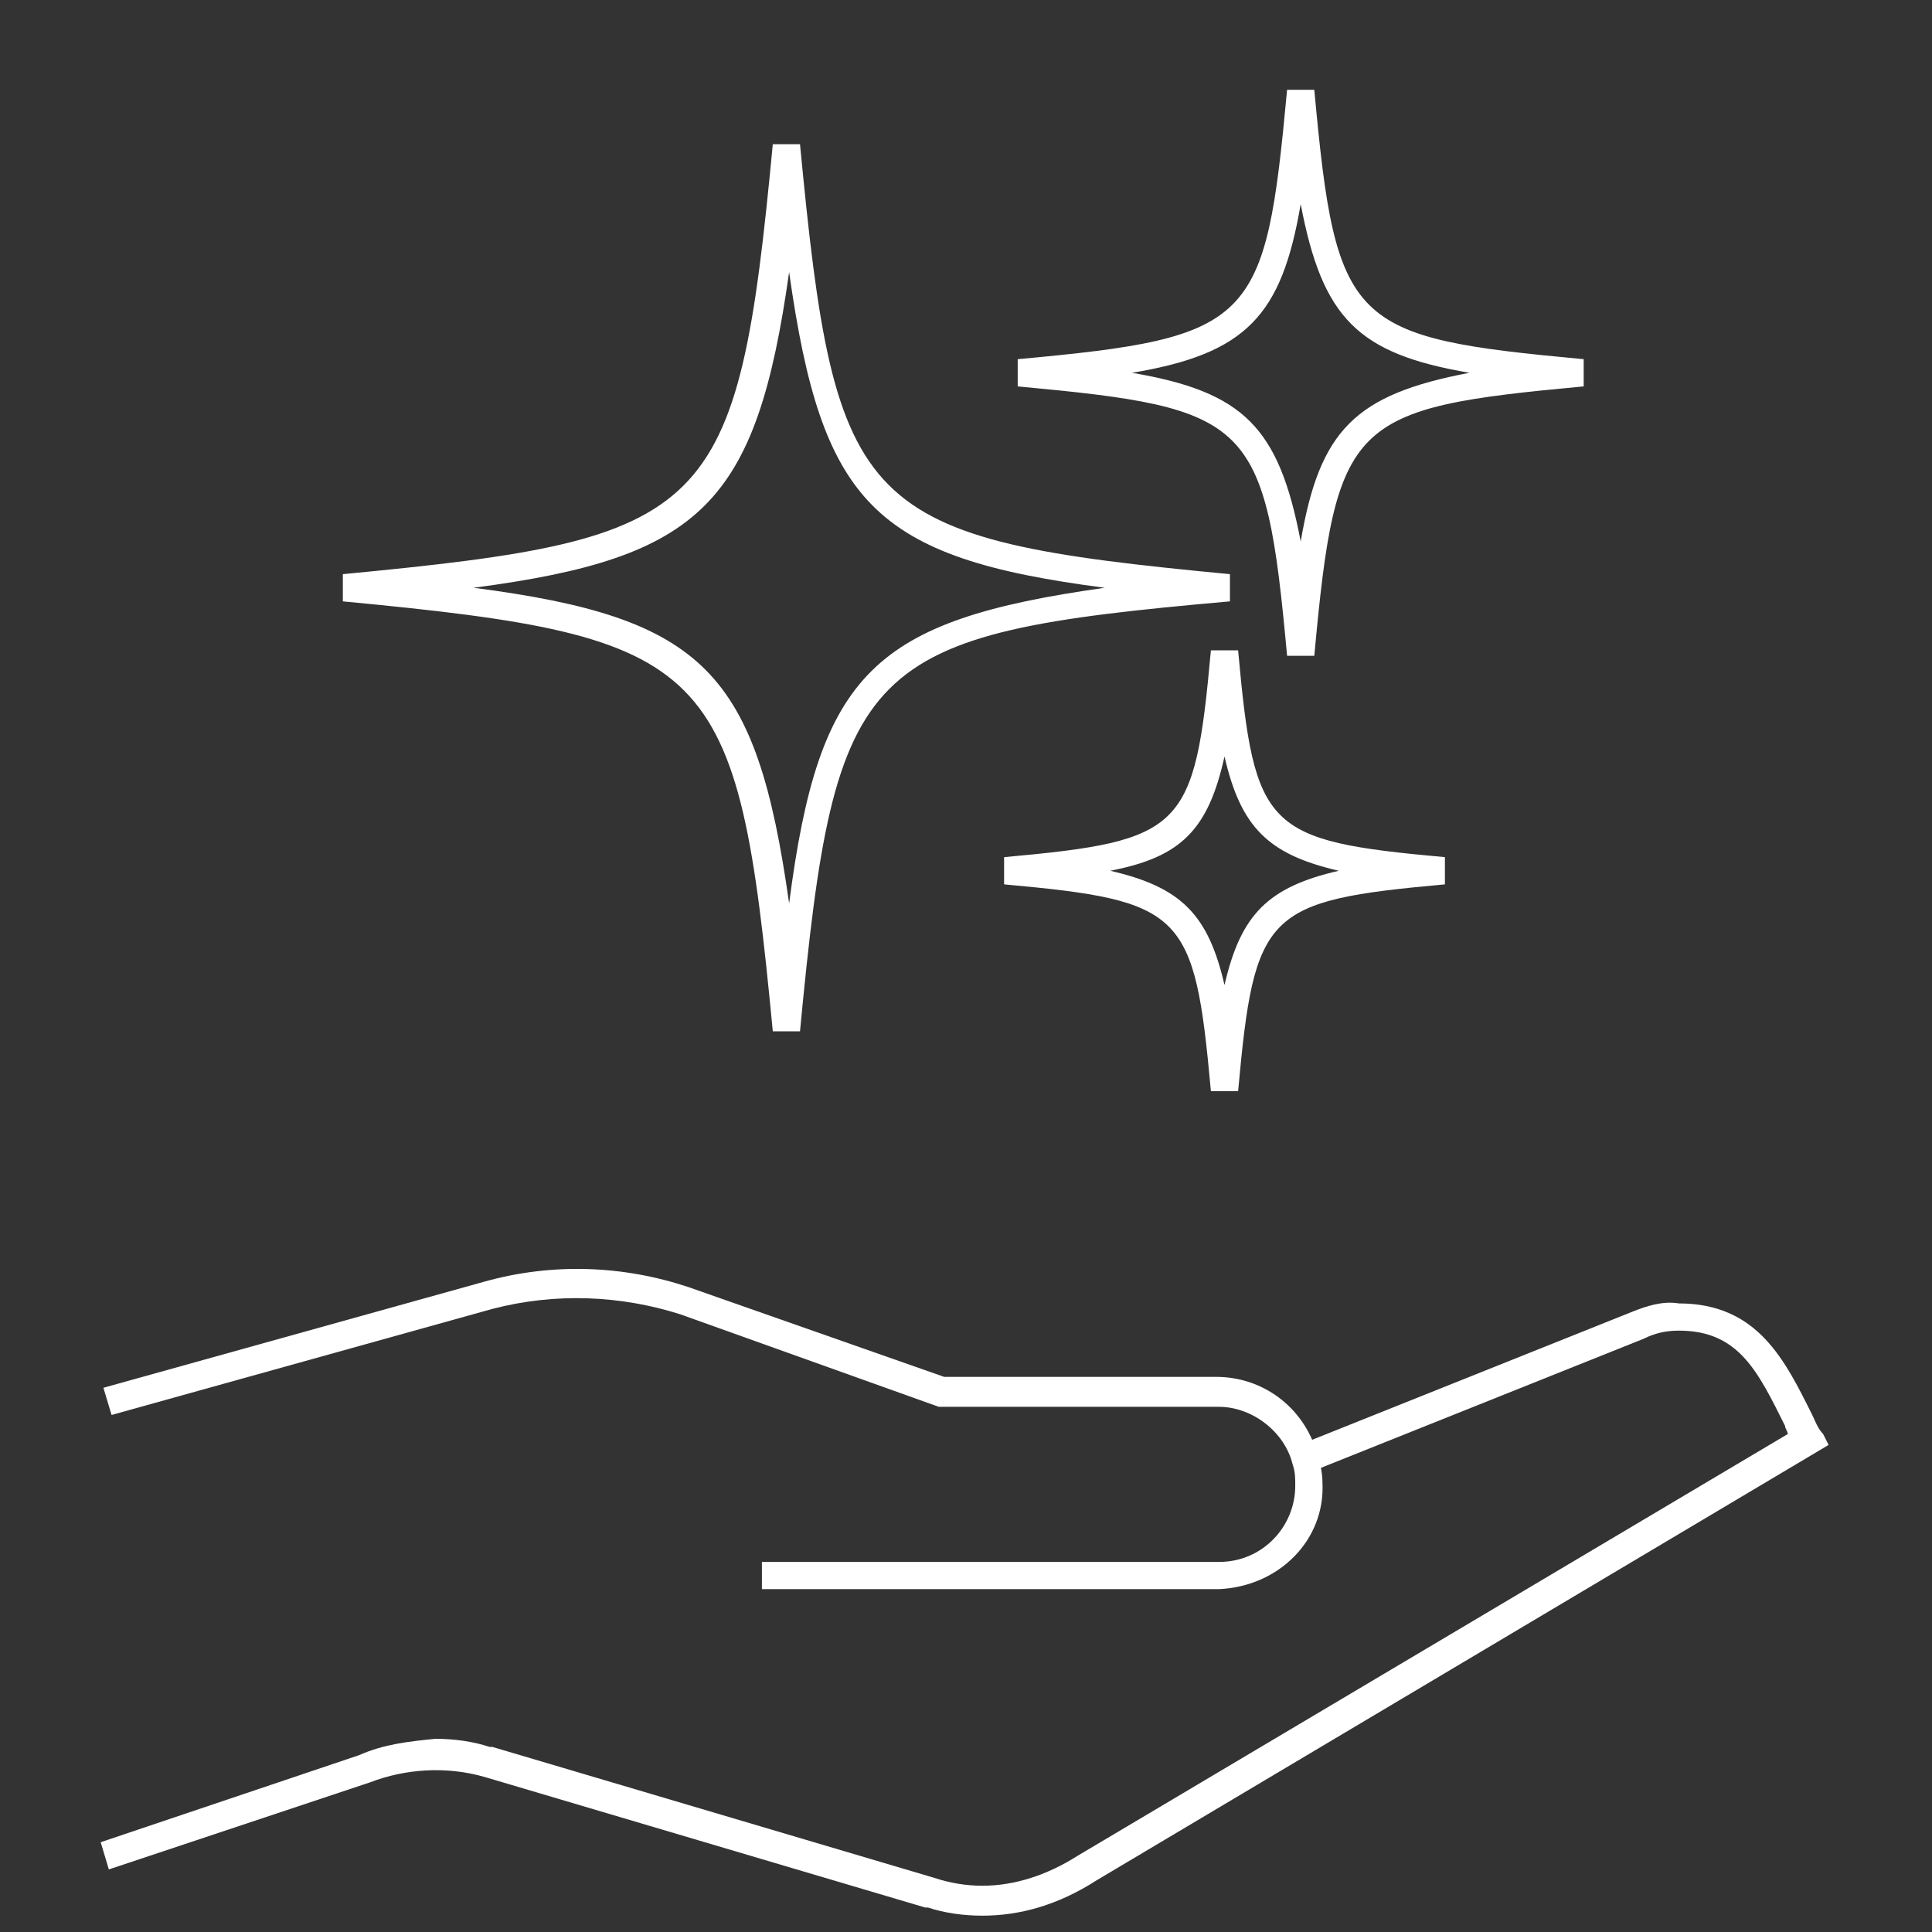
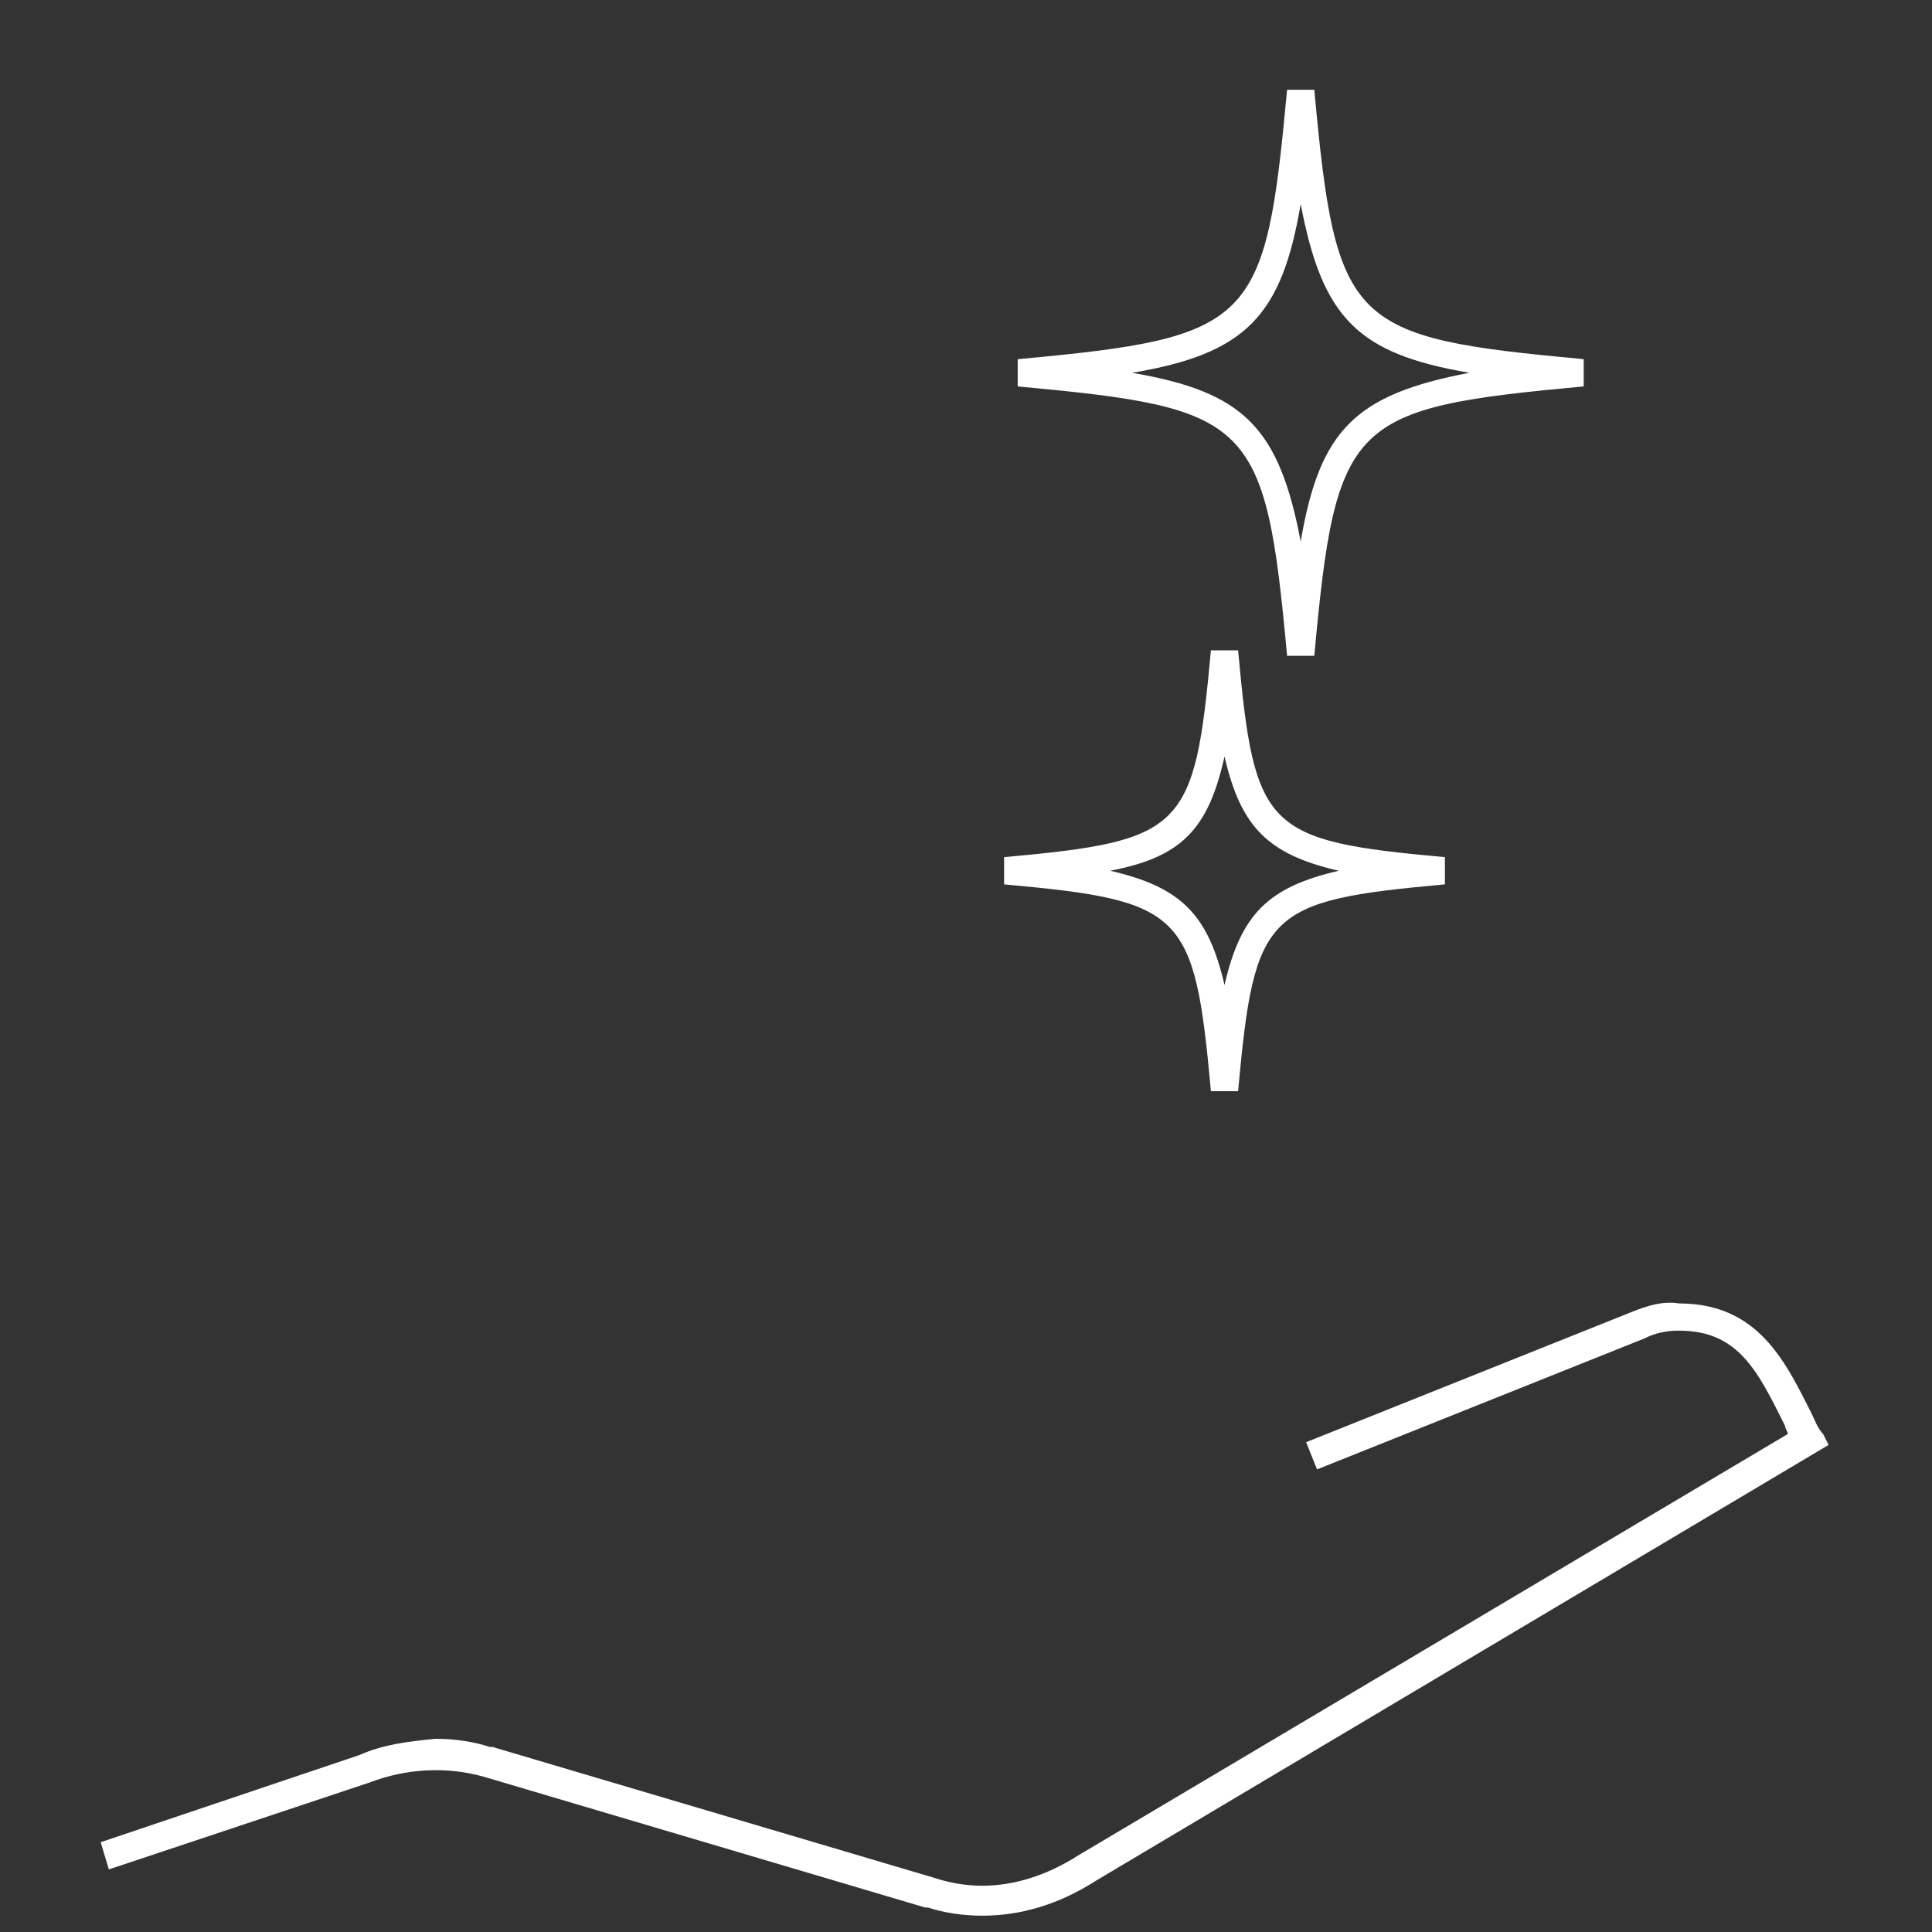
<svg xmlns="http://www.w3.org/2000/svg" viewBox="0 0 71 71">
  <rect x="0" y="0" width="71" height="71" fill="#333333" stroke="none" />
  <path fill="#FFF" d="M36.1 70.4c-.7 0-1.4-.1-2-.3H34l-16.2-4.8c-1.4-.4-2.9-.3-4.2.2L4 68.7l-.3-1 9.5-3.2c.9-.4 1.8-.5 2.8-.6.7 0 1.4.1 2 .3h.1L34.3 69c.6.2 1.2.3 1.8.3 1.2 0 2.4-.4 3.5-1.1l26.1-15.5c0-.1-.1-.2-.1-.3-1-2-1.7-3.5-3.9-3.5-.5 0-.9.1-1.3.3l-12 4.8-.4-1 12-4.8c.5-.2 1.1-.4 1.7-.3 2.9 0 3.9 2.1 4.9 4.1.1.2.2.5.4.7l.2.4-26.9 16c-1.4.9-2.8 1.3-4.2 1.3" />
-   <path fill="#FFF" d="M44.8 58.4H28v-1h16.8c1.6 0 2.8-1.3 2.8-2.8 0-.3 0-.5-.1-.8-.3-1.2-1.5-2.1-2.7-2.1H34.5L25 48.3c-2.2-.7-4.6-.8-6.9-.2L4.1 52l-.3-1 14-3.9c2.5-.7 5.1-.6 7.5.2l9.4 3.3h10c1.7 0 3.2 1.1 3.7 2.8.1.3.2.7.2 1.1.1 2.1-1.6 3.8-3.8 3.9M29.4 37.9h-1c-1.3-13.6-2.1-14.5-15.8-15.8v-1C26.2 19.8 27.1 19 28.4 5.3h1c1.3 13.6 2.1 14.5 15.8 15.8v1c-13.6 1.2-14.5 2.1-15.8 15.8m-12-16.3c8.5 1.1 10.4 3.1 11.6 11.6 1.1-8.5 3.1-10.4 11.6-11.6C32.1 20.5 30.2 18.5 29 10c-1.2 8.5-3.2 10.5-11.6 11.6" />
  <path fill="#FFF" d="M48.3 24.1h-1c-.8-8.7-1.3-9.1-9.9-9.9v-1c8.7-.8 9.1-1.3 9.9-9.9h1c.8 8.7 1.3 9.1 9.9 9.9v1c-8.6.8-9.1 1.2-9.9 9.9m-6.7-10.4c4.1.7 5.4 2 6.2 6.2.7-4.1 2-5.4 6.2-6.2-4.1-.7-5.4-2-6.2-6.2-.7 4.1-2 5.5-6.2 6.2m2.9 26.4c-.6-6.6-1-7-7.6-7.6v-1c6.6-.6 7-1 7.6-7.6h1c.6 6.6 1 7 7.6 7.6v1c-6.6.6-7 1-7.6 7.6h-1zM40.8 32c2.6.6 3.6 1.6 4.2 4.2.6-2.6 1.6-3.6 4.2-4.2-2.6-.6-3.6-1.6-4.2-4.2-.6 2.7-1.6 3.7-4.2 4.2" />
</svg>